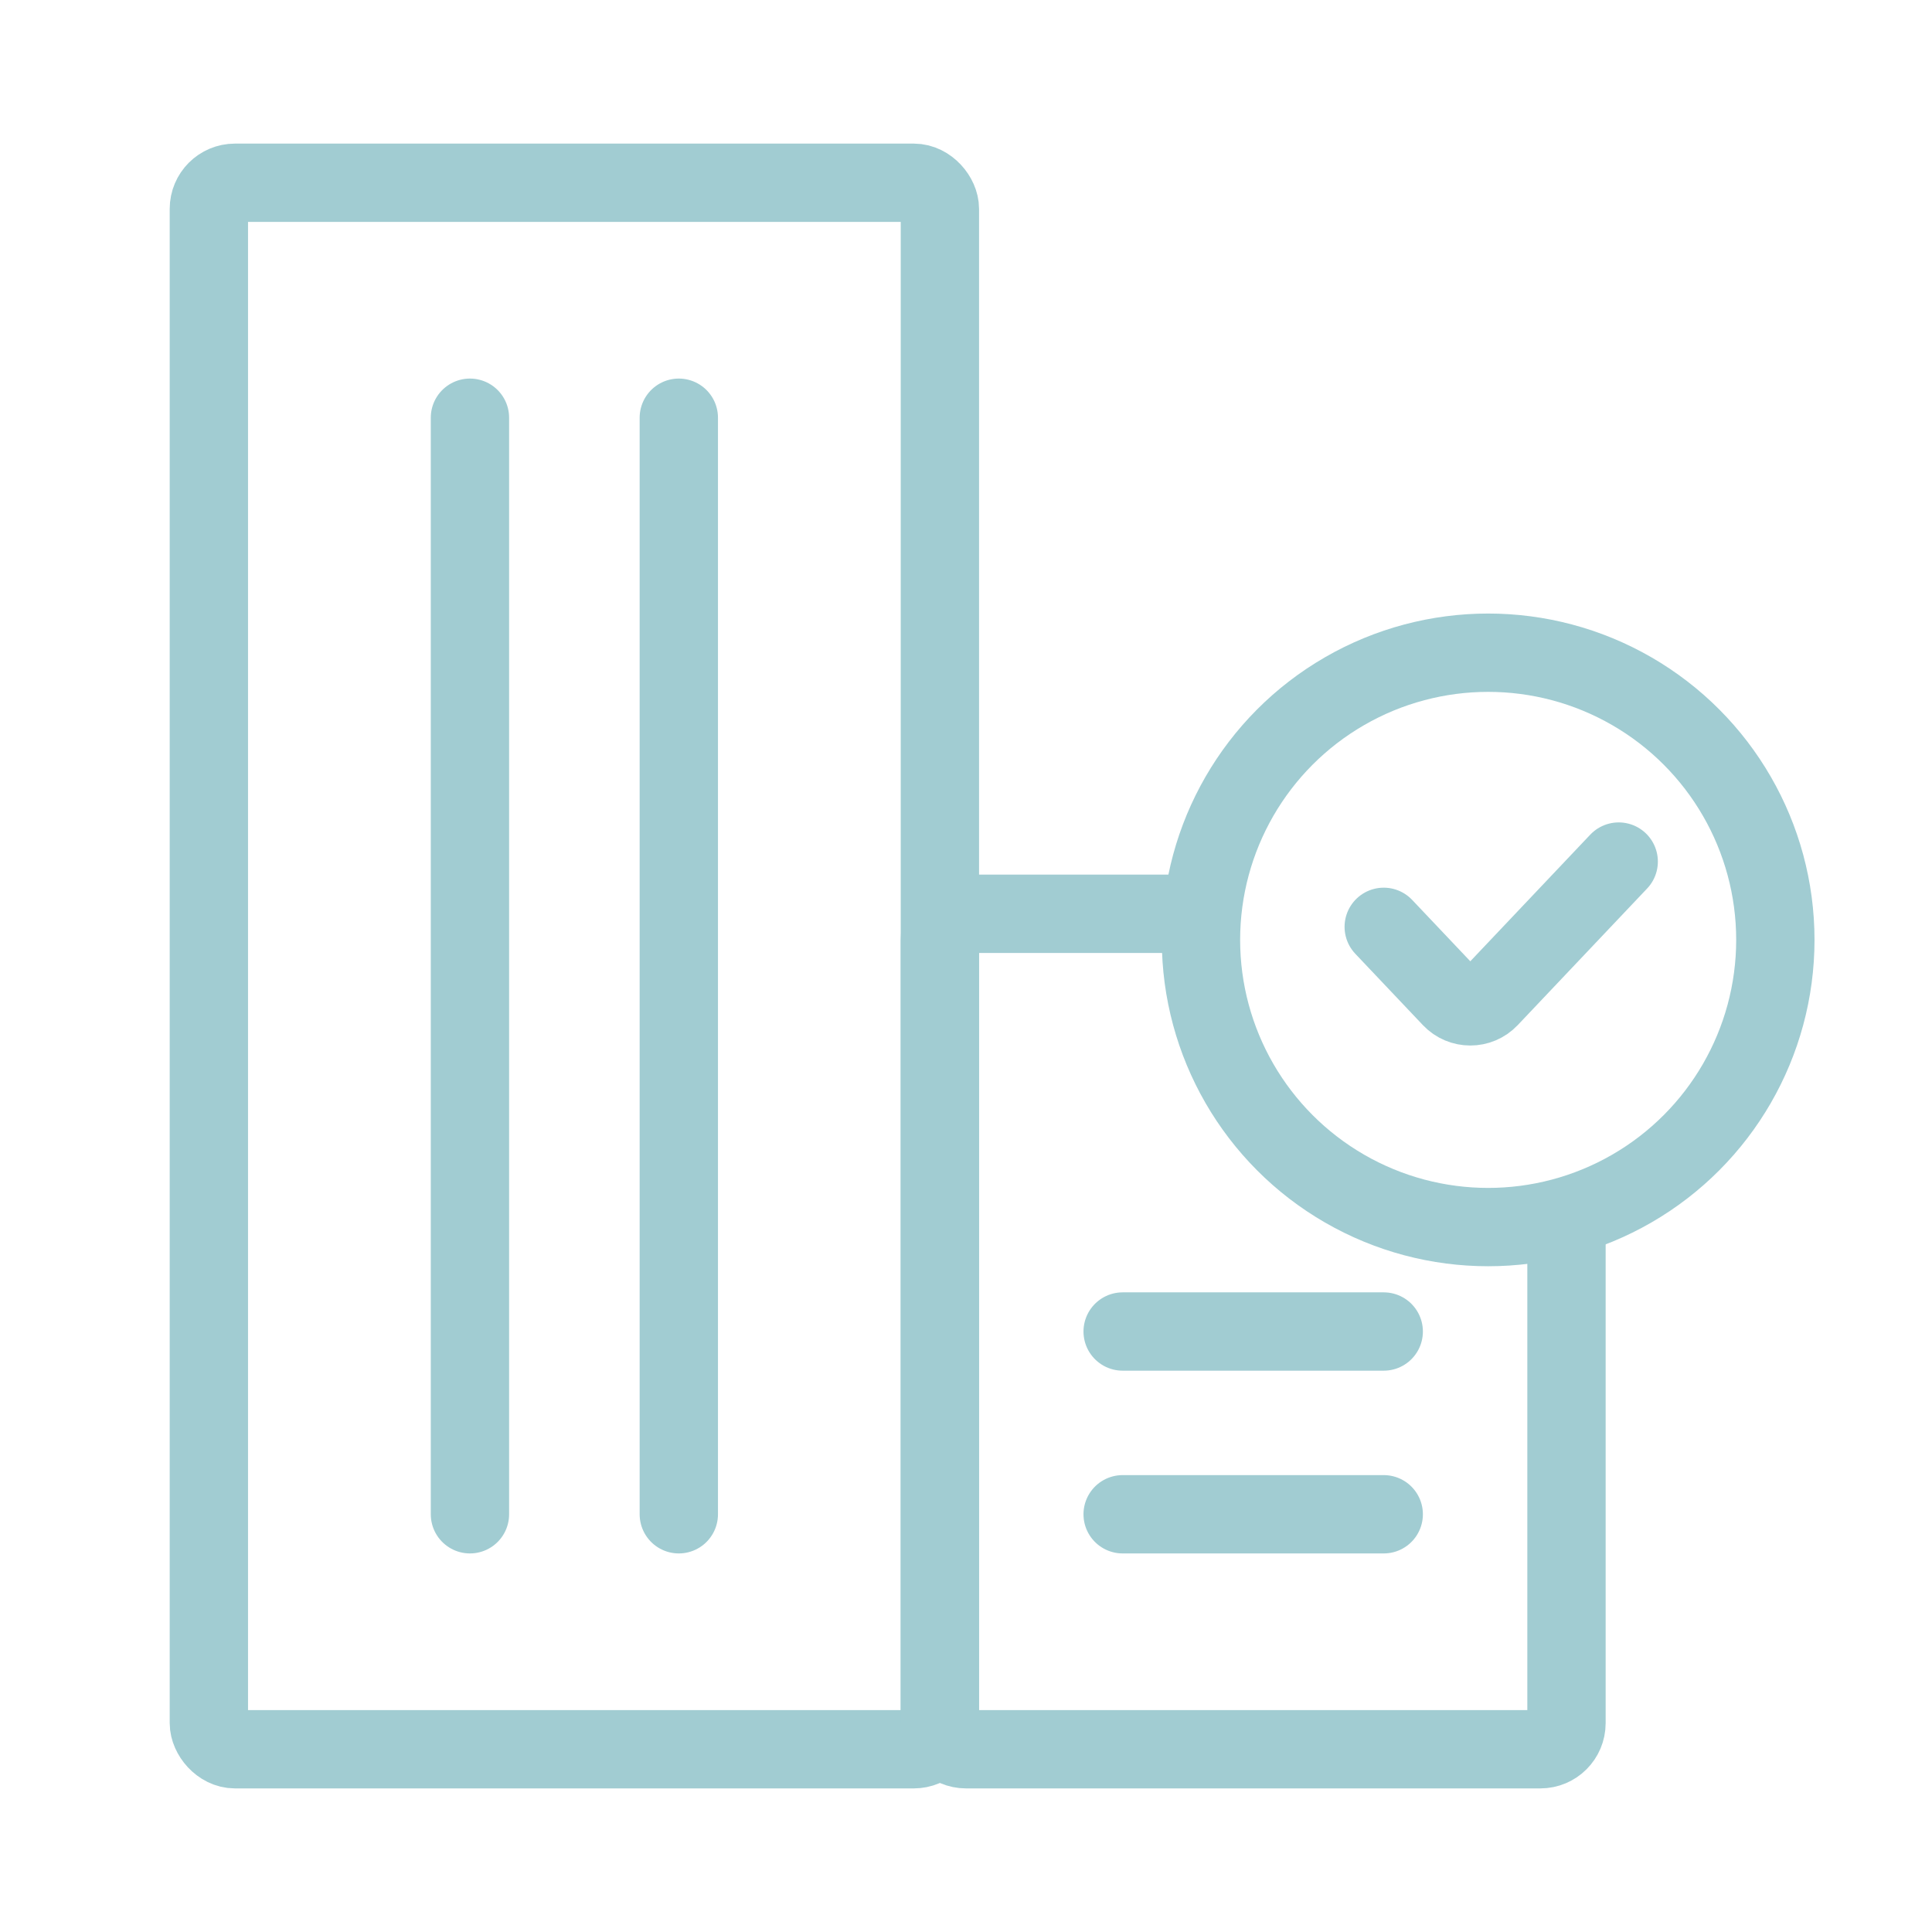
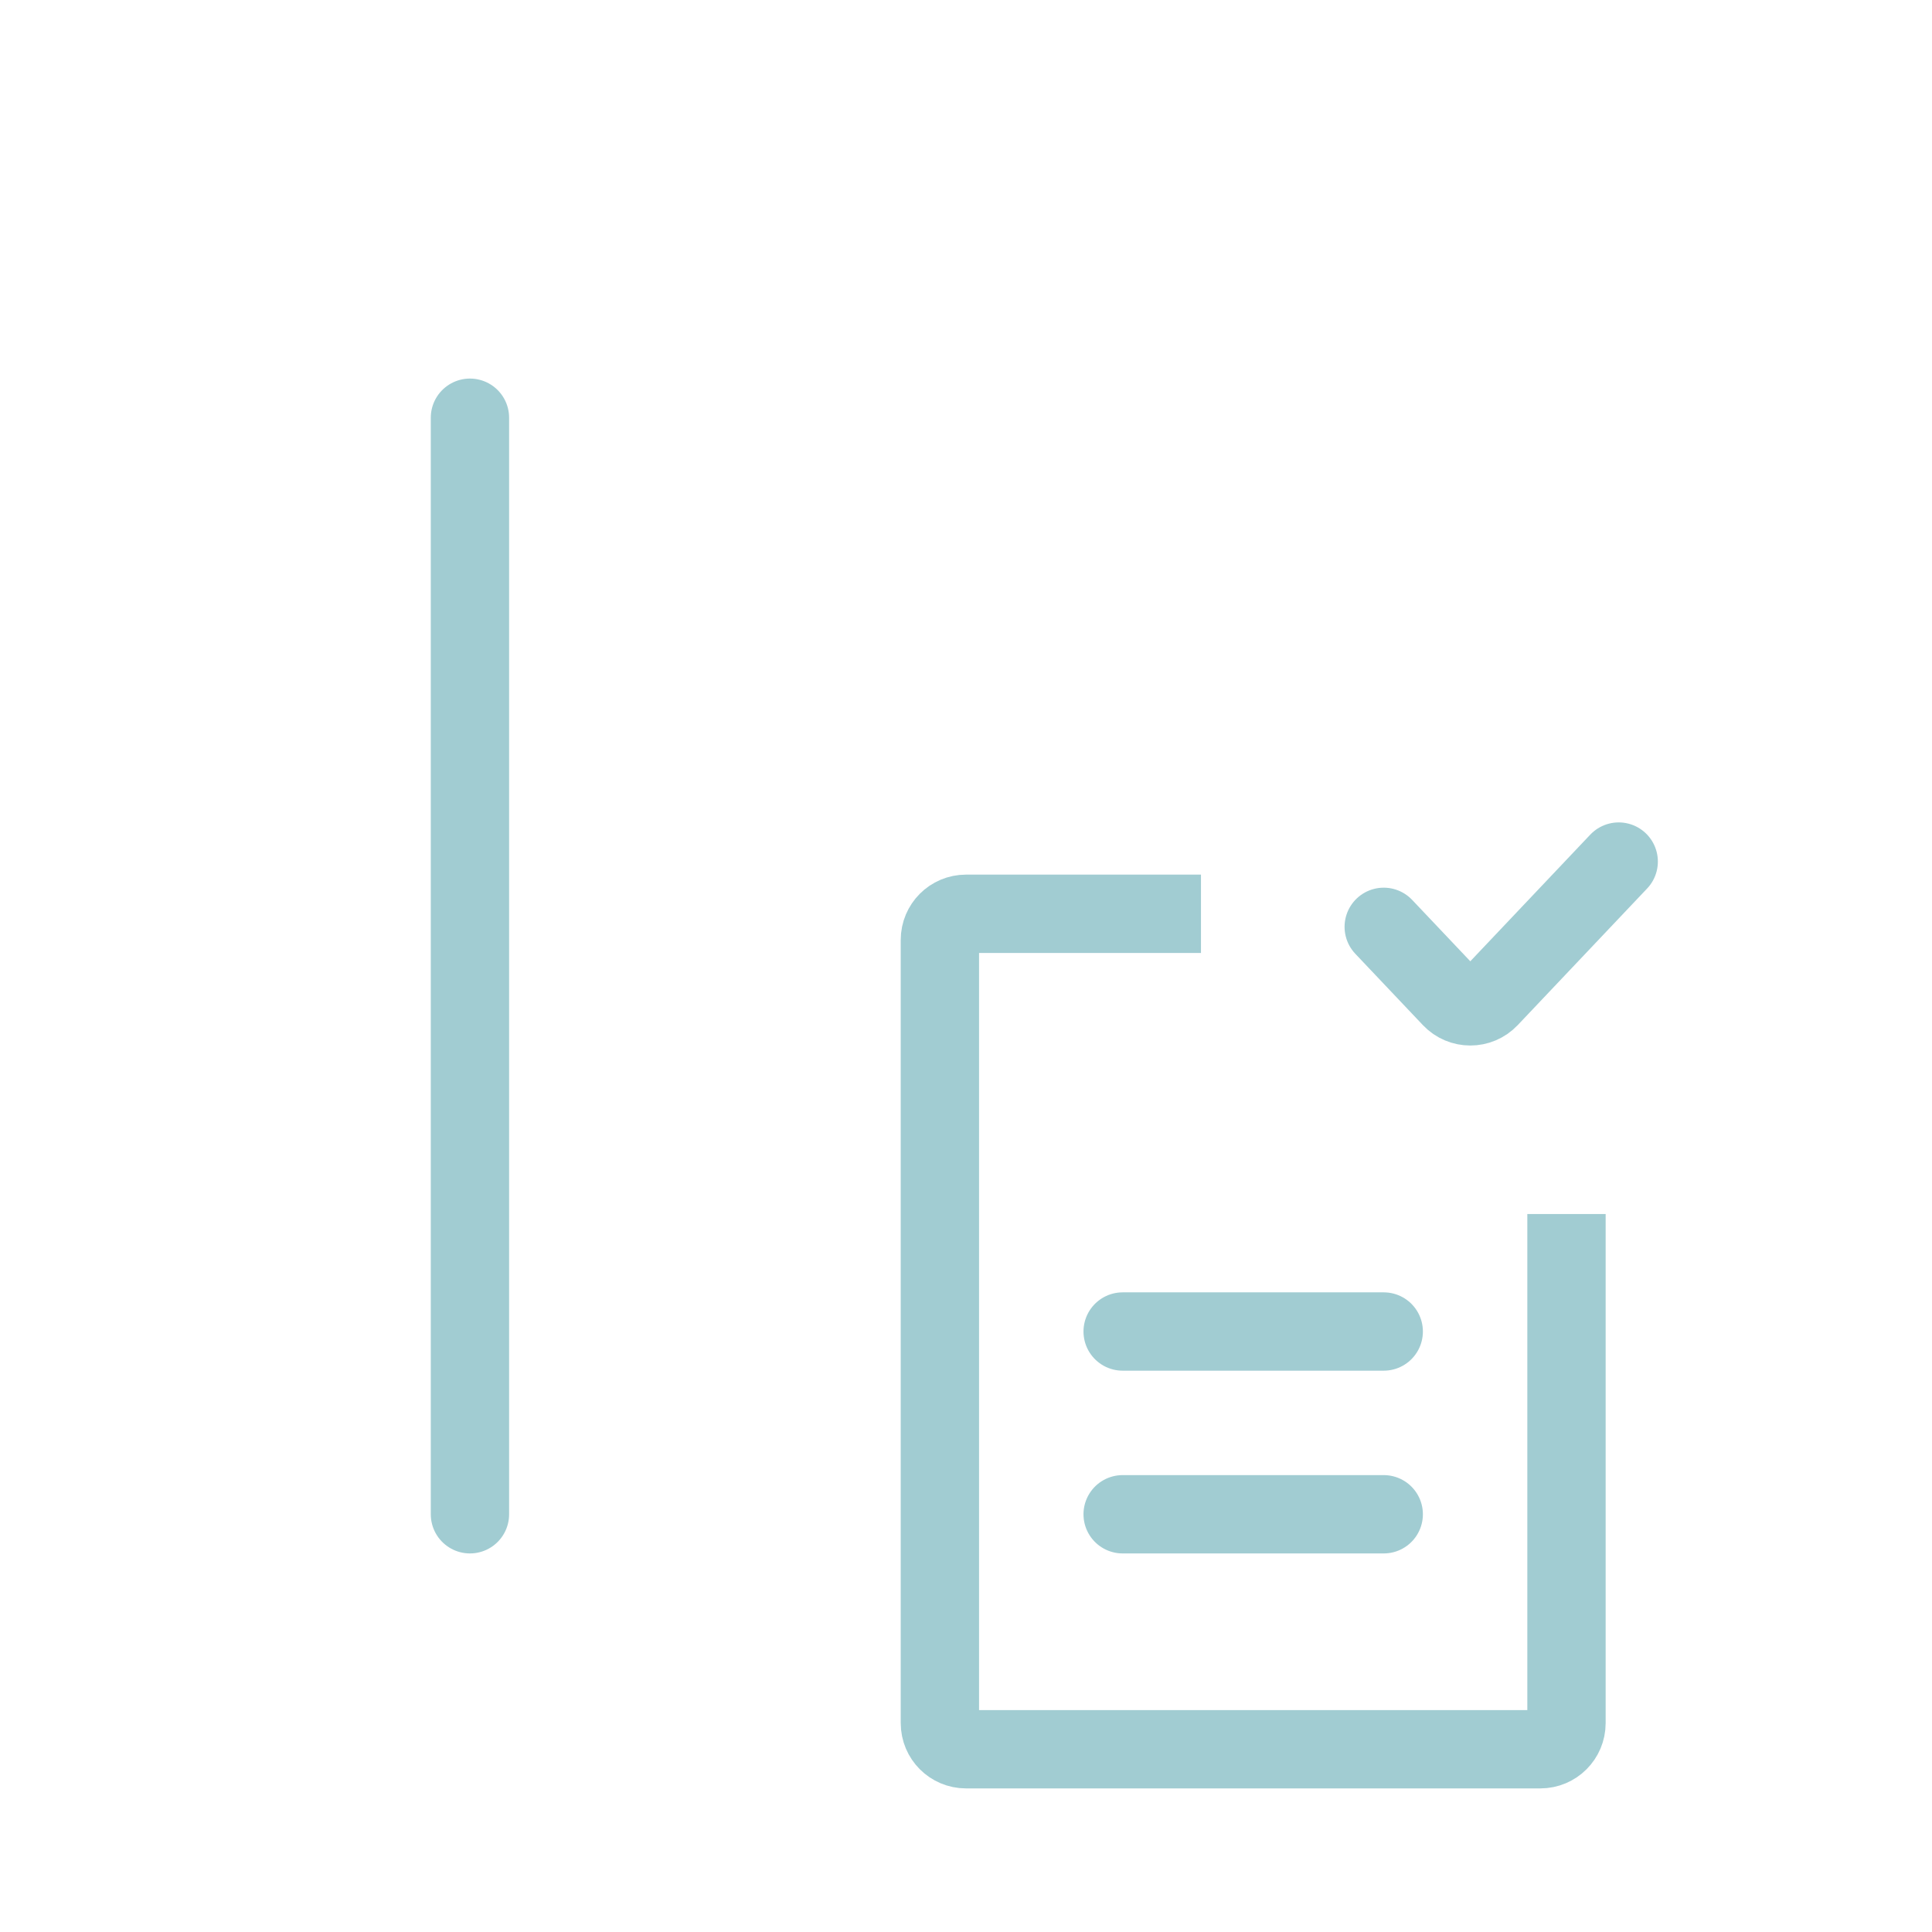
<svg xmlns="http://www.w3.org/2000/svg" width="74" height="74" viewBox="0 0 74 74" fill="none">
-   <circle cx="57" cy="36" r="11" stroke="#A1CCD2" stroke-width="3" />
  <path d="M18 16L18 58" stroke="#A1CCD2" stroke-width="3" stroke-linecap="round" />
-   <path d="M26 16L26 58" stroke="#A1CCD2" stroke-width="3" stroke-linecap="round" />
  <path d="M53 58H43" stroke="#A1CCD2" stroke-width="3" stroke-linecap="round" />
  <path d="M53 51H43" stroke="#A1CCD2" stroke-width="3" stroke-linecap="round" />
-   <rect x="8" y="7" width="28" height="60" rx="1" stroke="#A1CCD2" stroke-width="3" />
  <path d="M46 35H37C36.448 35 36 35.448 36 36V66C36 66.552 36.448 67 37 67H59C59.552 67 60 66.552 60 66V46.5" stroke="#A1CCD2" stroke-width="3" />
  <path d="M53 35.5L55.59 38.234C55.984 38.65 56.647 38.65 57.042 38.234L62 33" stroke="#A1CCD2" stroke-width="3" stroke-linecap="round" />
</svg>